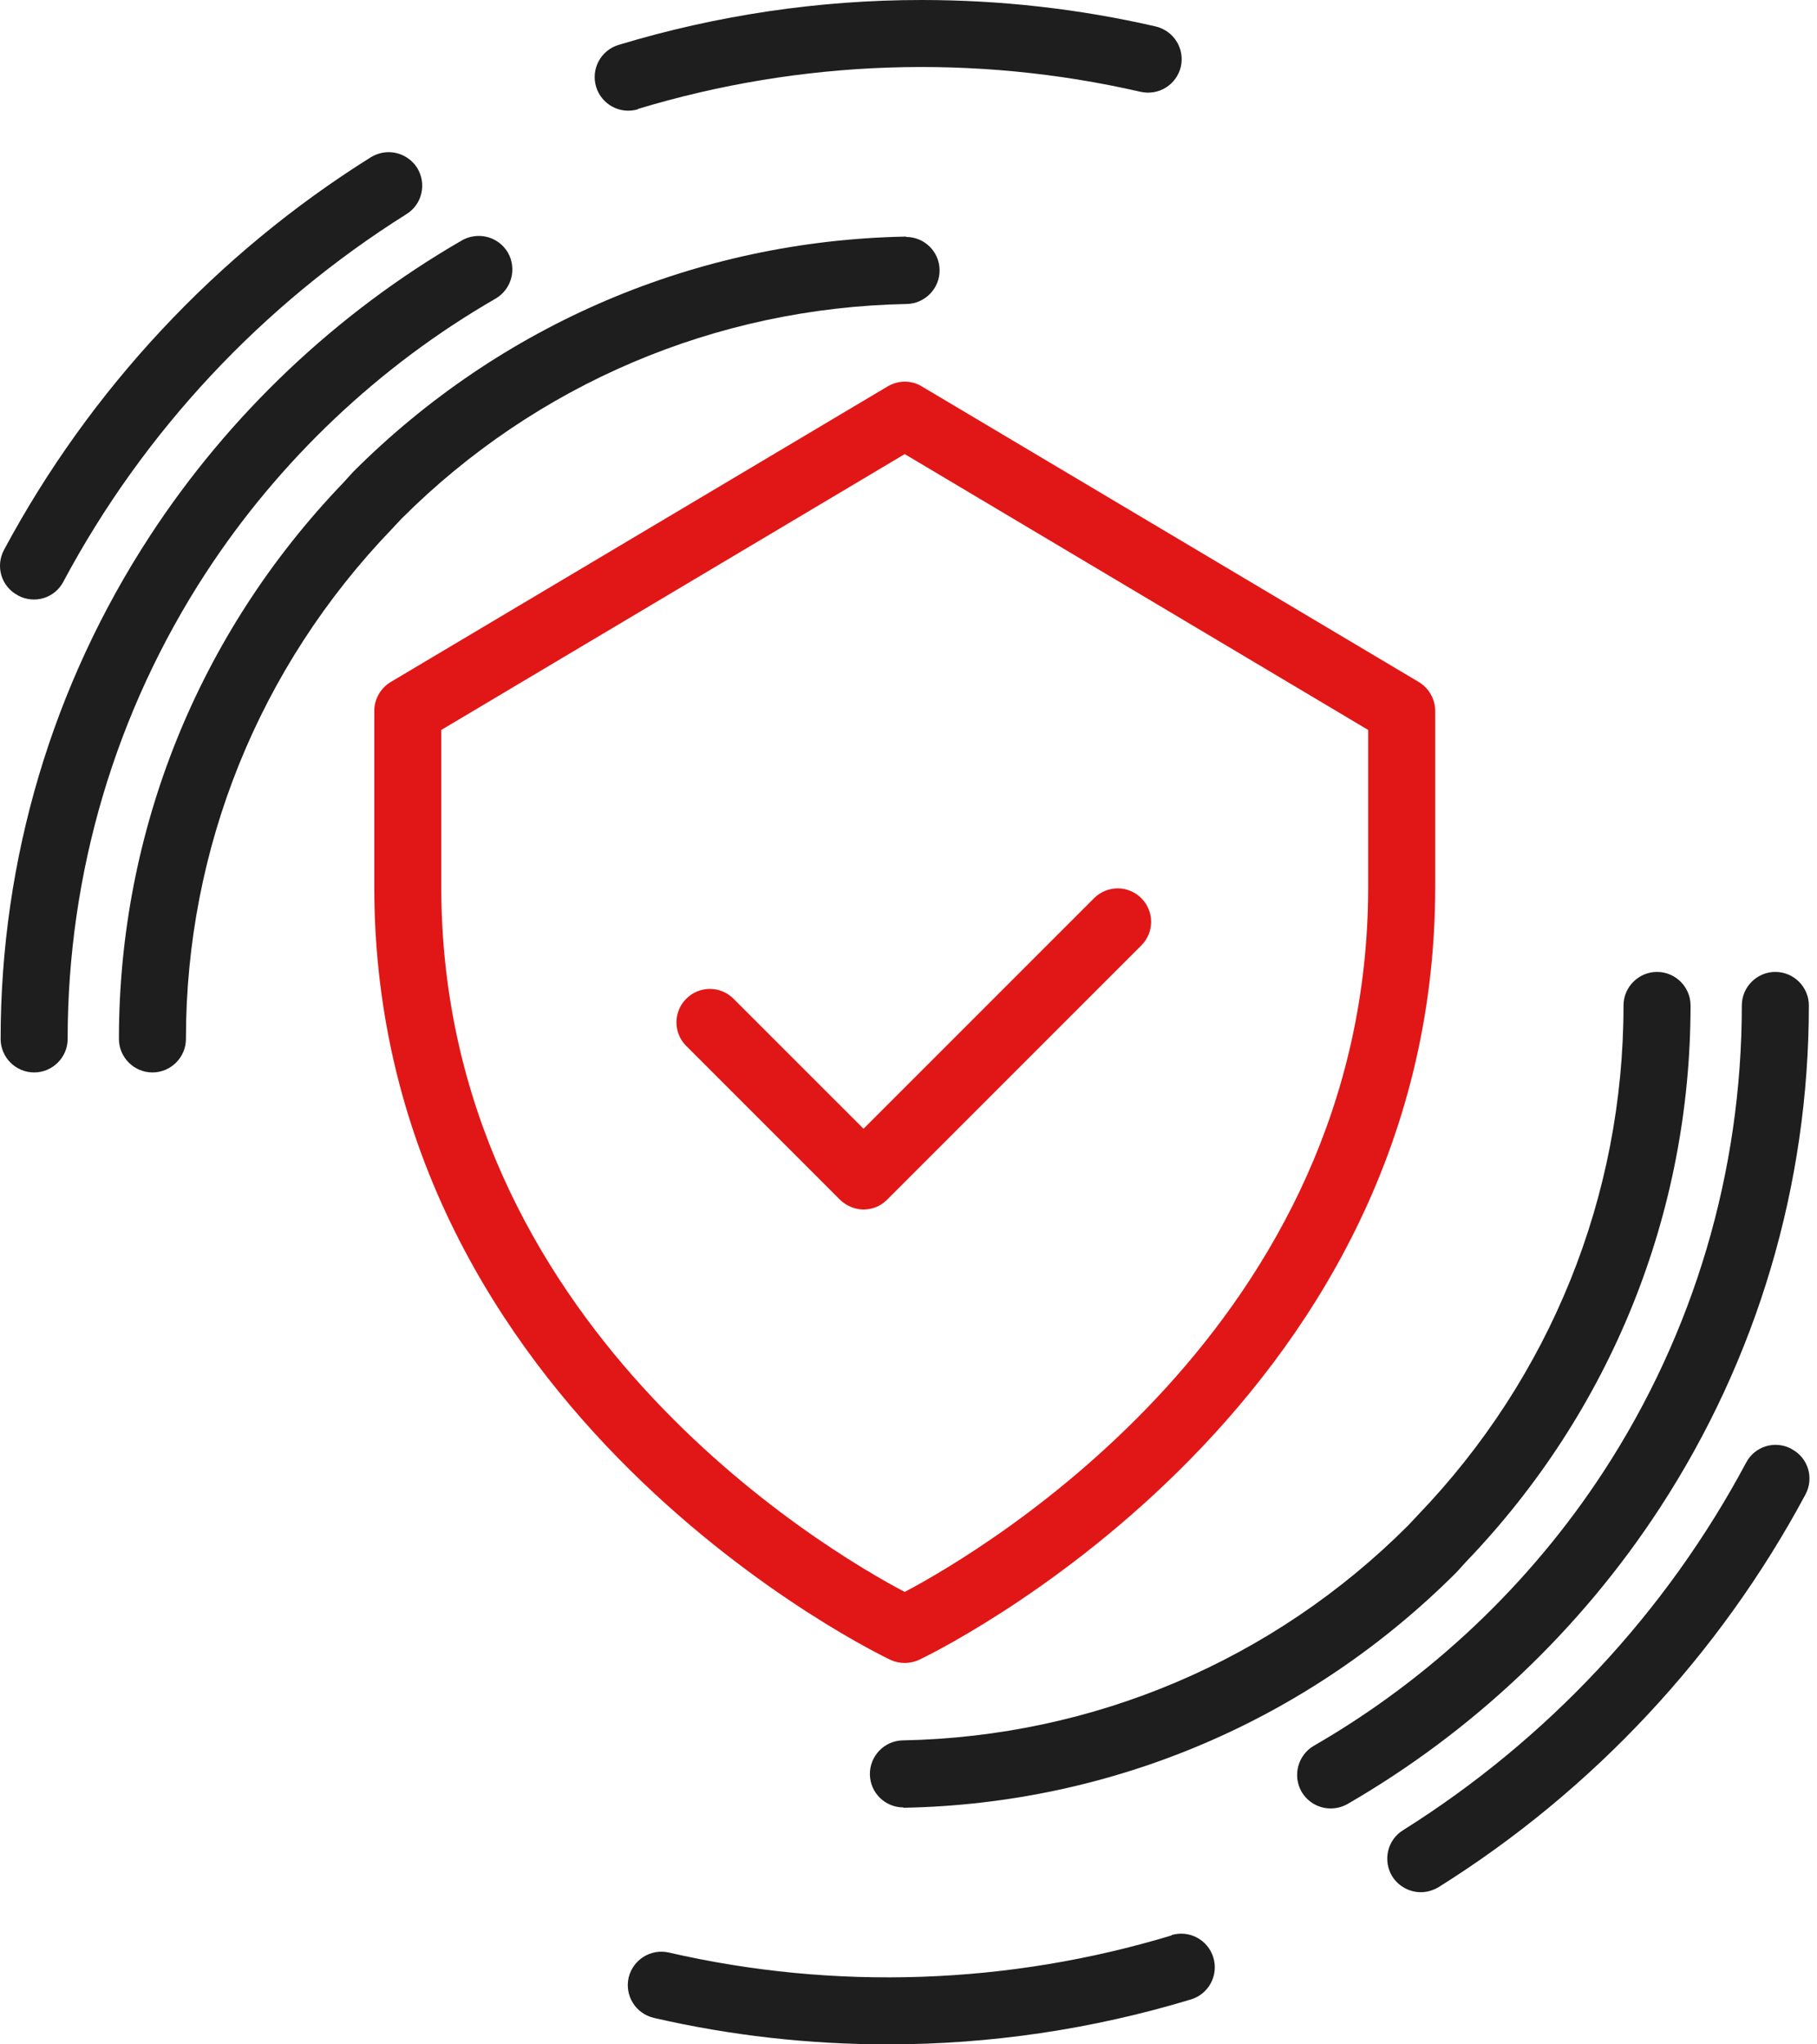
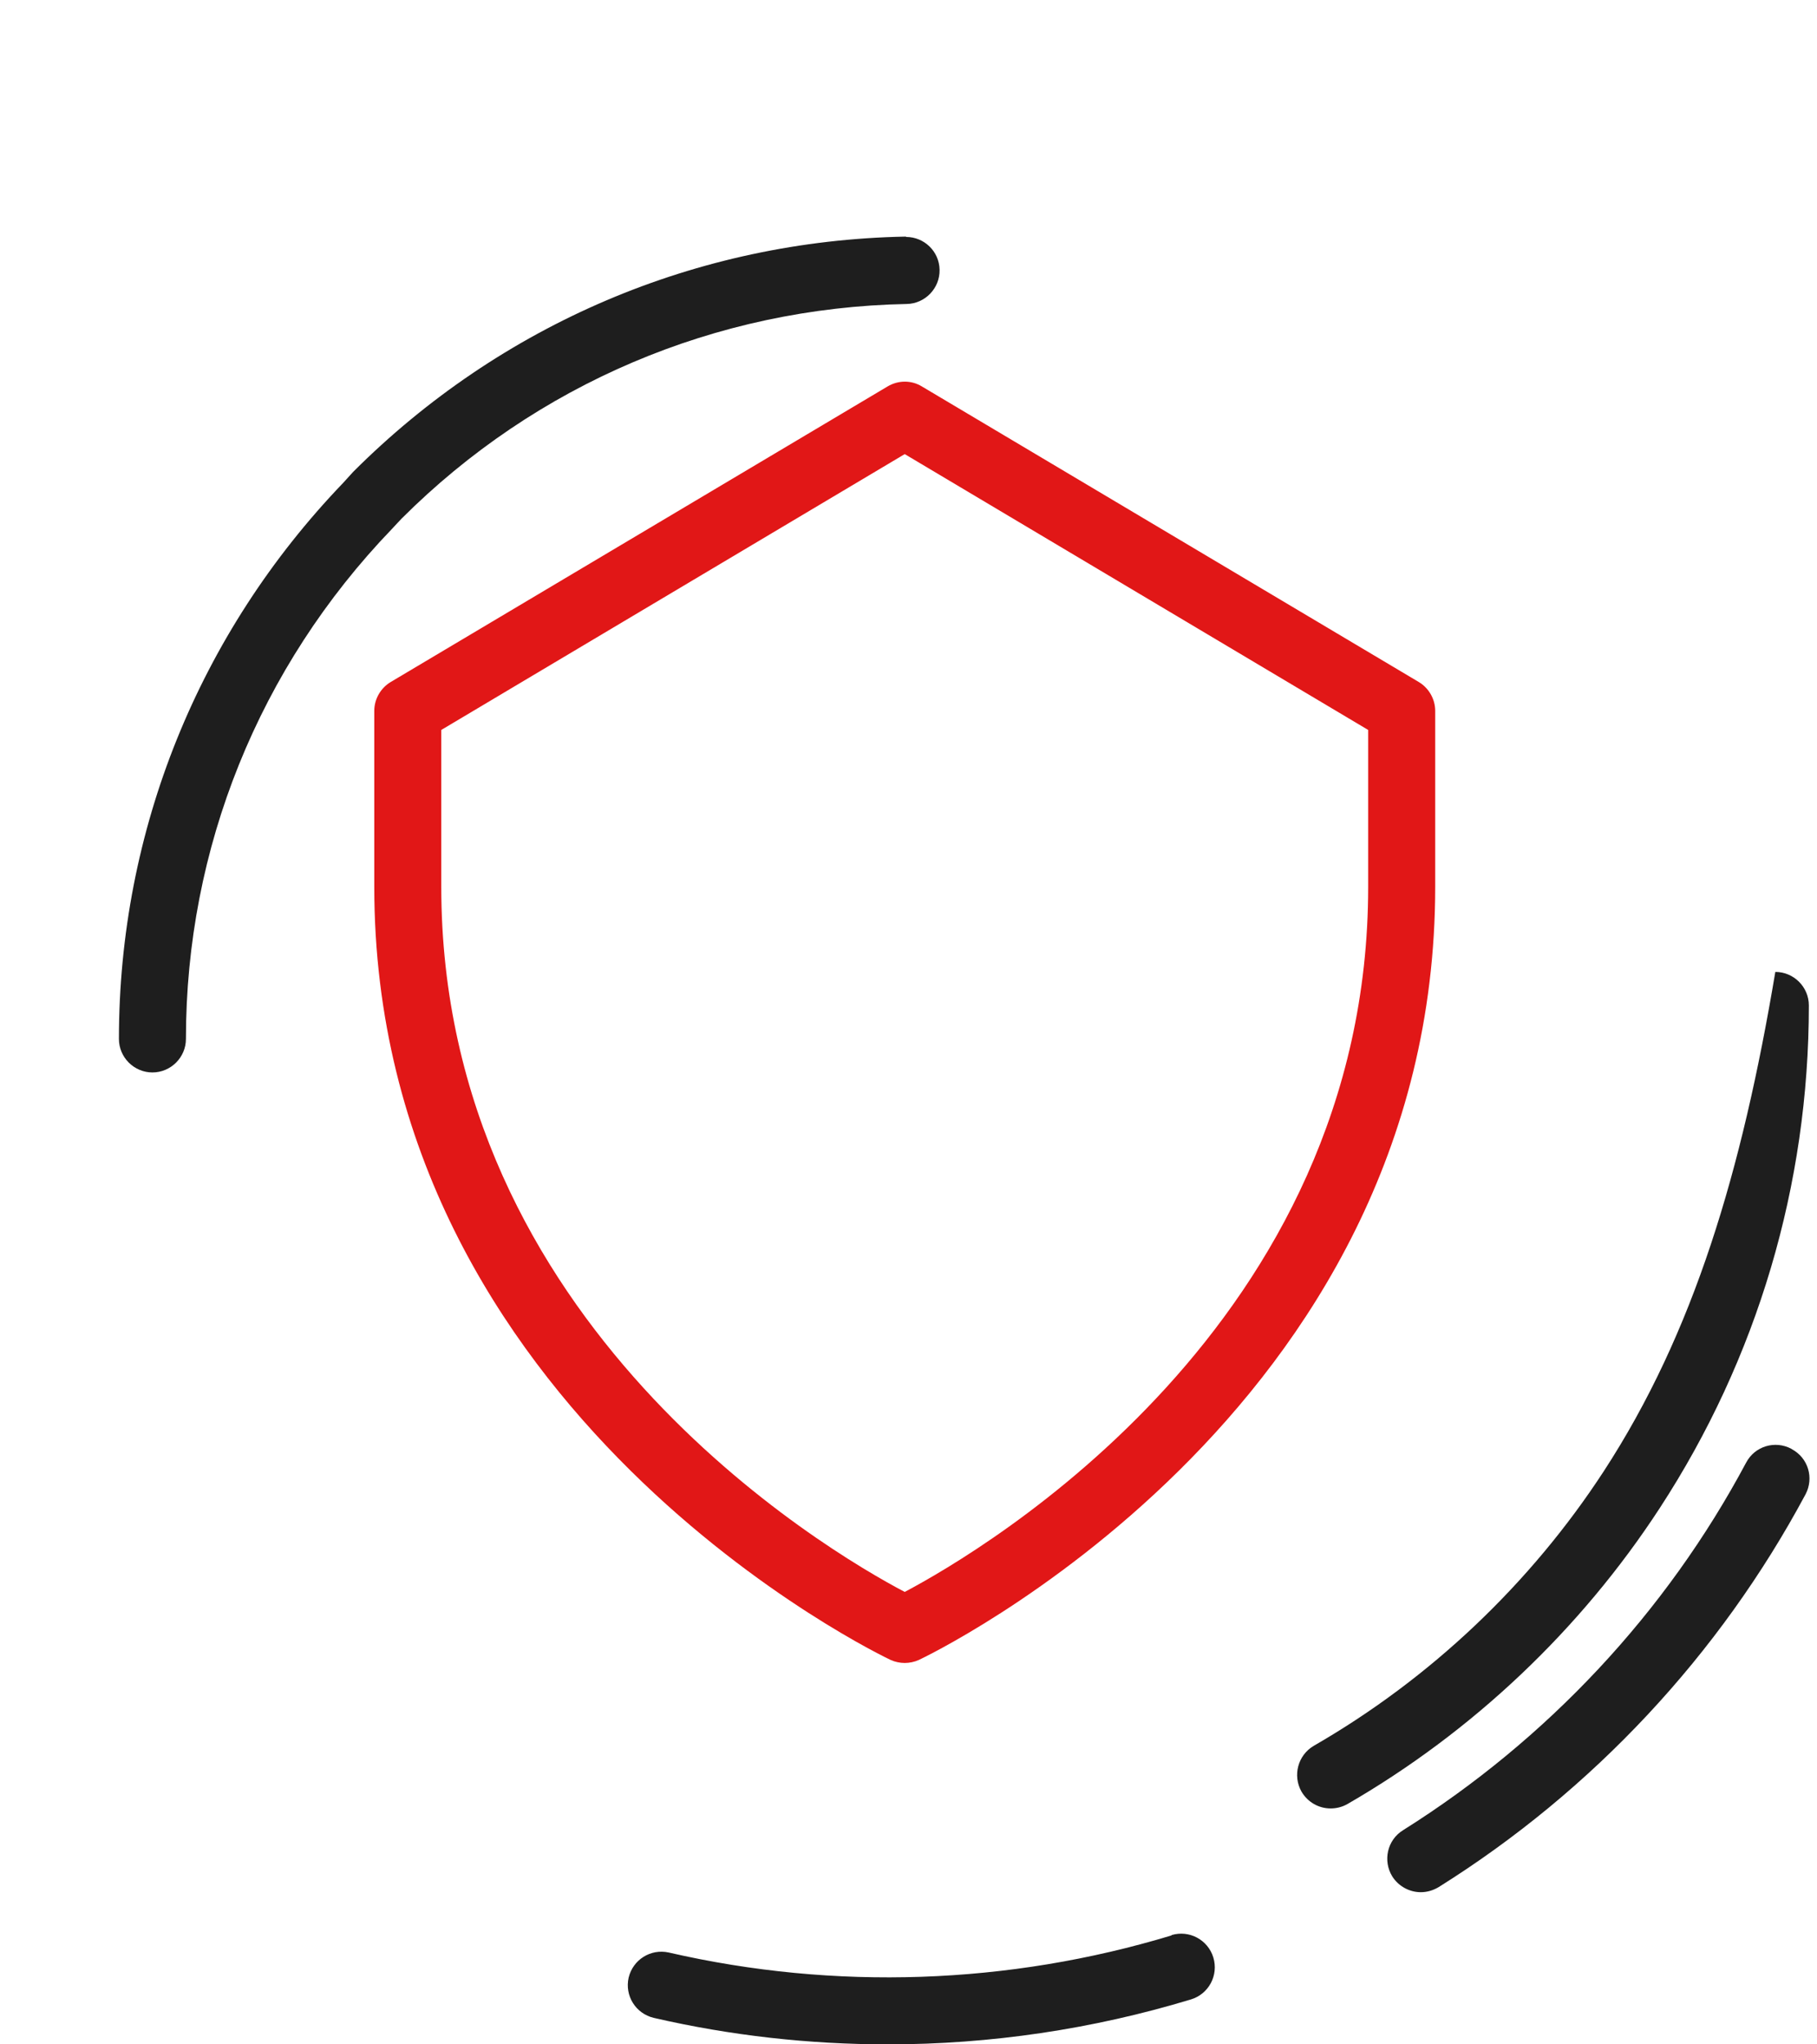
<svg xmlns="http://www.w3.org/2000/svg" width="64" height="72" viewBox="0 0 64 72" fill="none">
-   <path d="M41.263 68.164C35.526 69.899 29.412 70.112 23.558 68.766C22.921 68.624 22.295 69.014 22.142 69.651C22 70.288 22.389 70.914 23.027 71.067C25.742 71.693 28.503 72 31.277 72C34.877 72 38.477 71.469 41.947 70.418C42.573 70.23 42.927 69.569 42.738 68.943C42.549 68.317 41.888 67.963 41.263 68.152V68.164ZM63.099 51.026C62.521 50.719 61.812 50.931 61.505 51.51C58.684 56.797 54.494 61.271 49.419 64.458C48.864 64.8 48.699 65.532 49.041 66.087C49.266 66.441 49.655 66.641 50.044 66.641C50.257 66.641 50.469 66.582 50.67 66.464C56.1 63.065 60.573 58.273 63.595 52.631C63.902 52.052 63.689 51.344 63.111 51.037L63.099 51.026ZM58.46 53.115C61.895 47.85 63.713 41.725 63.713 35.41C63.713 34.761 63.182 34.23 62.532 34.23C61.883 34.23 61.352 34.761 61.352 35.41C61.352 41.264 59.664 46.942 56.489 51.816C53.904 55.782 50.375 59.123 46.279 61.483C45.713 61.814 45.524 62.534 45.843 63.1C46.067 63.478 46.456 63.691 46.869 63.691C47.07 63.691 47.271 63.643 47.46 63.537C51.874 60.987 55.675 57.388 58.46 53.115Z" fill="#1E1E1E" />
-   <path d="M31.82 63.667H31.844C39.185 63.525 46.09 60.586 51.296 55.381L51.65 54.992C56.737 49.692 59.546 42.74 59.546 35.41C59.546 34.761 59.015 34.23 58.366 34.23C57.717 34.23 57.185 34.761 57.185 35.41C57.185 42.126 54.612 48.5 49.938 53.363L49.596 53.728C44.851 58.473 38.525 61.165 31.797 61.294C31.148 61.306 30.628 61.849 30.64 62.498C30.652 63.148 31.183 63.655 31.82 63.655V63.667ZM22.472 3.836C28.208 2.101 34.322 1.889 40.177 3.234C40.814 3.376 41.44 2.986 41.593 2.349C41.735 1.711 41.346 1.086 40.708 0.932C37.993 0.307 35.231 0 32.458 0C28.858 0 25.258 0.531 21.788 1.582C21.162 1.77 20.808 2.431 20.997 3.057C21.186 3.683 21.846 4.037 22.472 3.848V3.836ZM0.636 20.974C1.214 21.281 1.923 21.069 2.229 20.491C5.05 15.203 9.241 10.729 14.316 7.542C14.871 7.2 15.036 6.468 14.694 5.913C14.469 5.559 14.08 5.359 13.69 5.359C13.478 5.359 13.265 5.418 13.065 5.536C7.635 8.935 3.162 13.727 0.14 19.369C-0.167 19.948 0.046 20.656 0.624 20.963L0.636 20.974ZM5.275 18.885C1.84 24.149 0.022 30.275 0.022 36.59C0.022 37.239 0.553 37.77 1.203 37.77C1.852 37.77 2.383 37.239 2.383 36.59C2.383 30.736 4.071 25.058 7.246 20.184C9.831 16.218 13.36 12.877 17.456 10.517C18.022 10.186 18.211 9.466 17.892 8.9C17.668 8.522 17.279 8.31 16.866 8.31C16.665 8.31 16.464 8.357 16.275 8.463C11.861 11.012 8.06 14.613 5.275 18.885Z" fill="#1E1E1E" />
+   <path d="M41.263 68.164C35.526 69.899 29.412 70.112 23.558 68.766C22.921 68.624 22.295 69.014 22.142 69.651C22 70.288 22.389 70.914 23.027 71.067C25.742 71.693 28.503 72 31.277 72C34.877 72 38.477 71.469 41.947 70.418C42.573 70.23 42.927 69.569 42.738 68.943C42.549 68.317 41.888 67.963 41.263 68.152V68.164ZM63.099 51.026C62.521 50.719 61.812 50.931 61.505 51.51C58.684 56.797 54.494 61.271 49.419 64.458C48.864 64.8 48.699 65.532 49.041 66.087C49.266 66.441 49.655 66.641 50.044 66.641C50.257 66.641 50.469 66.582 50.67 66.464C56.1 63.065 60.573 58.273 63.595 52.631C63.902 52.052 63.689 51.344 63.111 51.037L63.099 51.026ZM58.46 53.115C61.895 47.85 63.713 41.725 63.713 35.41C63.713 34.761 63.182 34.23 62.532 34.23C61.352 41.264 59.664 46.942 56.489 51.816C53.904 55.782 50.375 59.123 46.279 61.483C45.713 61.814 45.524 62.534 45.843 63.1C46.067 63.478 46.456 63.691 46.869 63.691C47.07 63.691 47.271 63.643 47.46 63.537C51.874 60.987 55.675 57.388 58.46 53.115Z" fill="#1E1E1E" />
  <path d="M31.915 8.333H31.891C24.549 8.475 17.645 11.414 12.439 16.619L12.085 17.009C6.998 22.308 4.189 29.26 4.189 36.59C4.189 37.239 4.72 37.77 5.369 37.77C6.018 37.77 6.549 37.239 6.549 36.59C6.549 29.874 9.123 23.5 13.797 18.637L14.139 18.271C18.884 13.527 25.21 10.835 31.938 10.706C32.587 10.694 33.107 10.151 33.095 9.502C33.083 8.852 32.552 8.345 31.915 8.345V8.333Z" fill="#1E1E1E" />
  <path d="M31.867 58.568C31.702 58.568 31.525 58.532 31.372 58.462C31.195 58.379 13.183 49.845 13.183 31.232V25.035C13.183 24.622 13.407 24.232 13.761 24.02L31.265 13.609C31.643 13.385 32.103 13.385 32.469 13.609L49.974 24.02C50.328 24.232 50.552 24.622 50.552 25.035V31.232C50.552 49.845 32.54 58.379 32.363 58.462C32.21 58.532 32.033 58.568 31.867 58.568ZM15.543 25.708V31.232C15.543 46.635 29.082 54.602 31.867 56.066C34.653 54.59 48.191 46.635 48.191 31.232V25.708L31.867 15.993L15.543 25.708Z" fill="#E11717" />
-   <path d="M30.427 42.598C30.121 42.598 29.826 42.48 29.589 42.256L24.172 36.838C23.711 36.378 23.711 35.634 24.172 35.174C24.632 34.713 25.376 34.713 25.836 35.174L30.416 39.753L38.536 31.633C38.997 31.172 39.74 31.172 40.201 31.633C40.661 32.093 40.661 32.837 40.201 33.297L31.242 42.256C31.006 42.492 30.711 42.598 30.404 42.598H30.427Z" fill="#E11717" />
</svg>